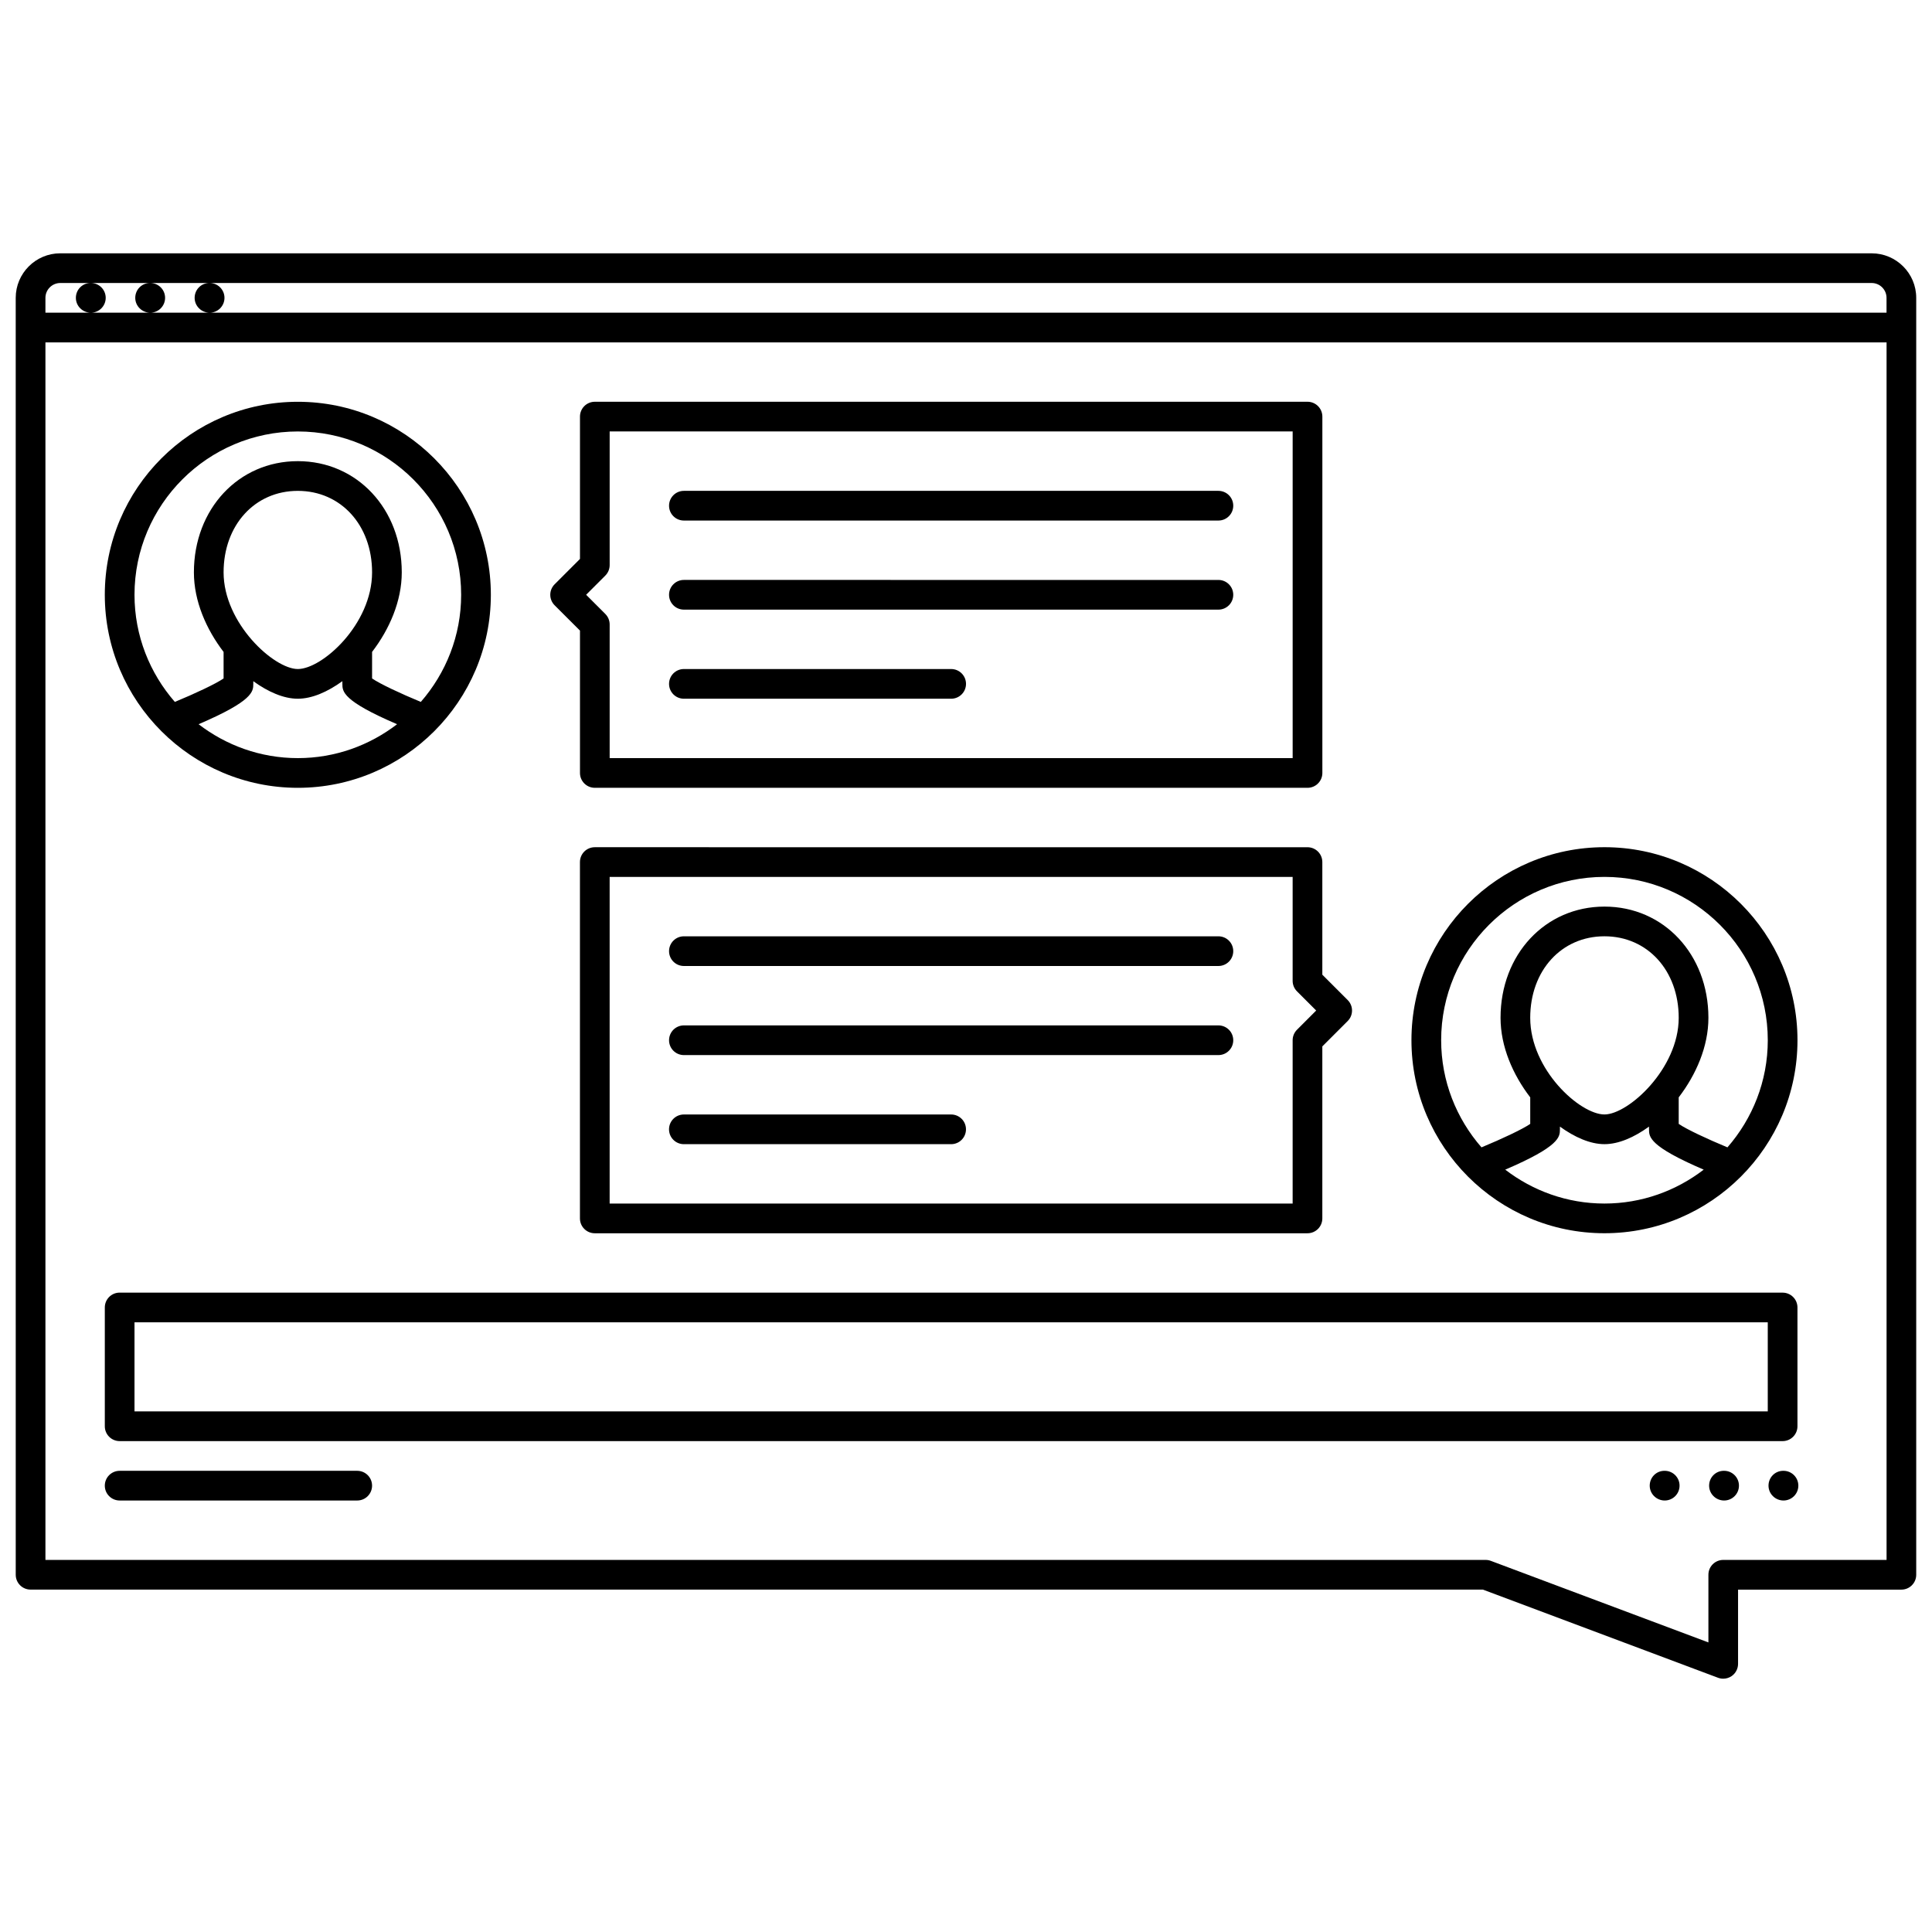
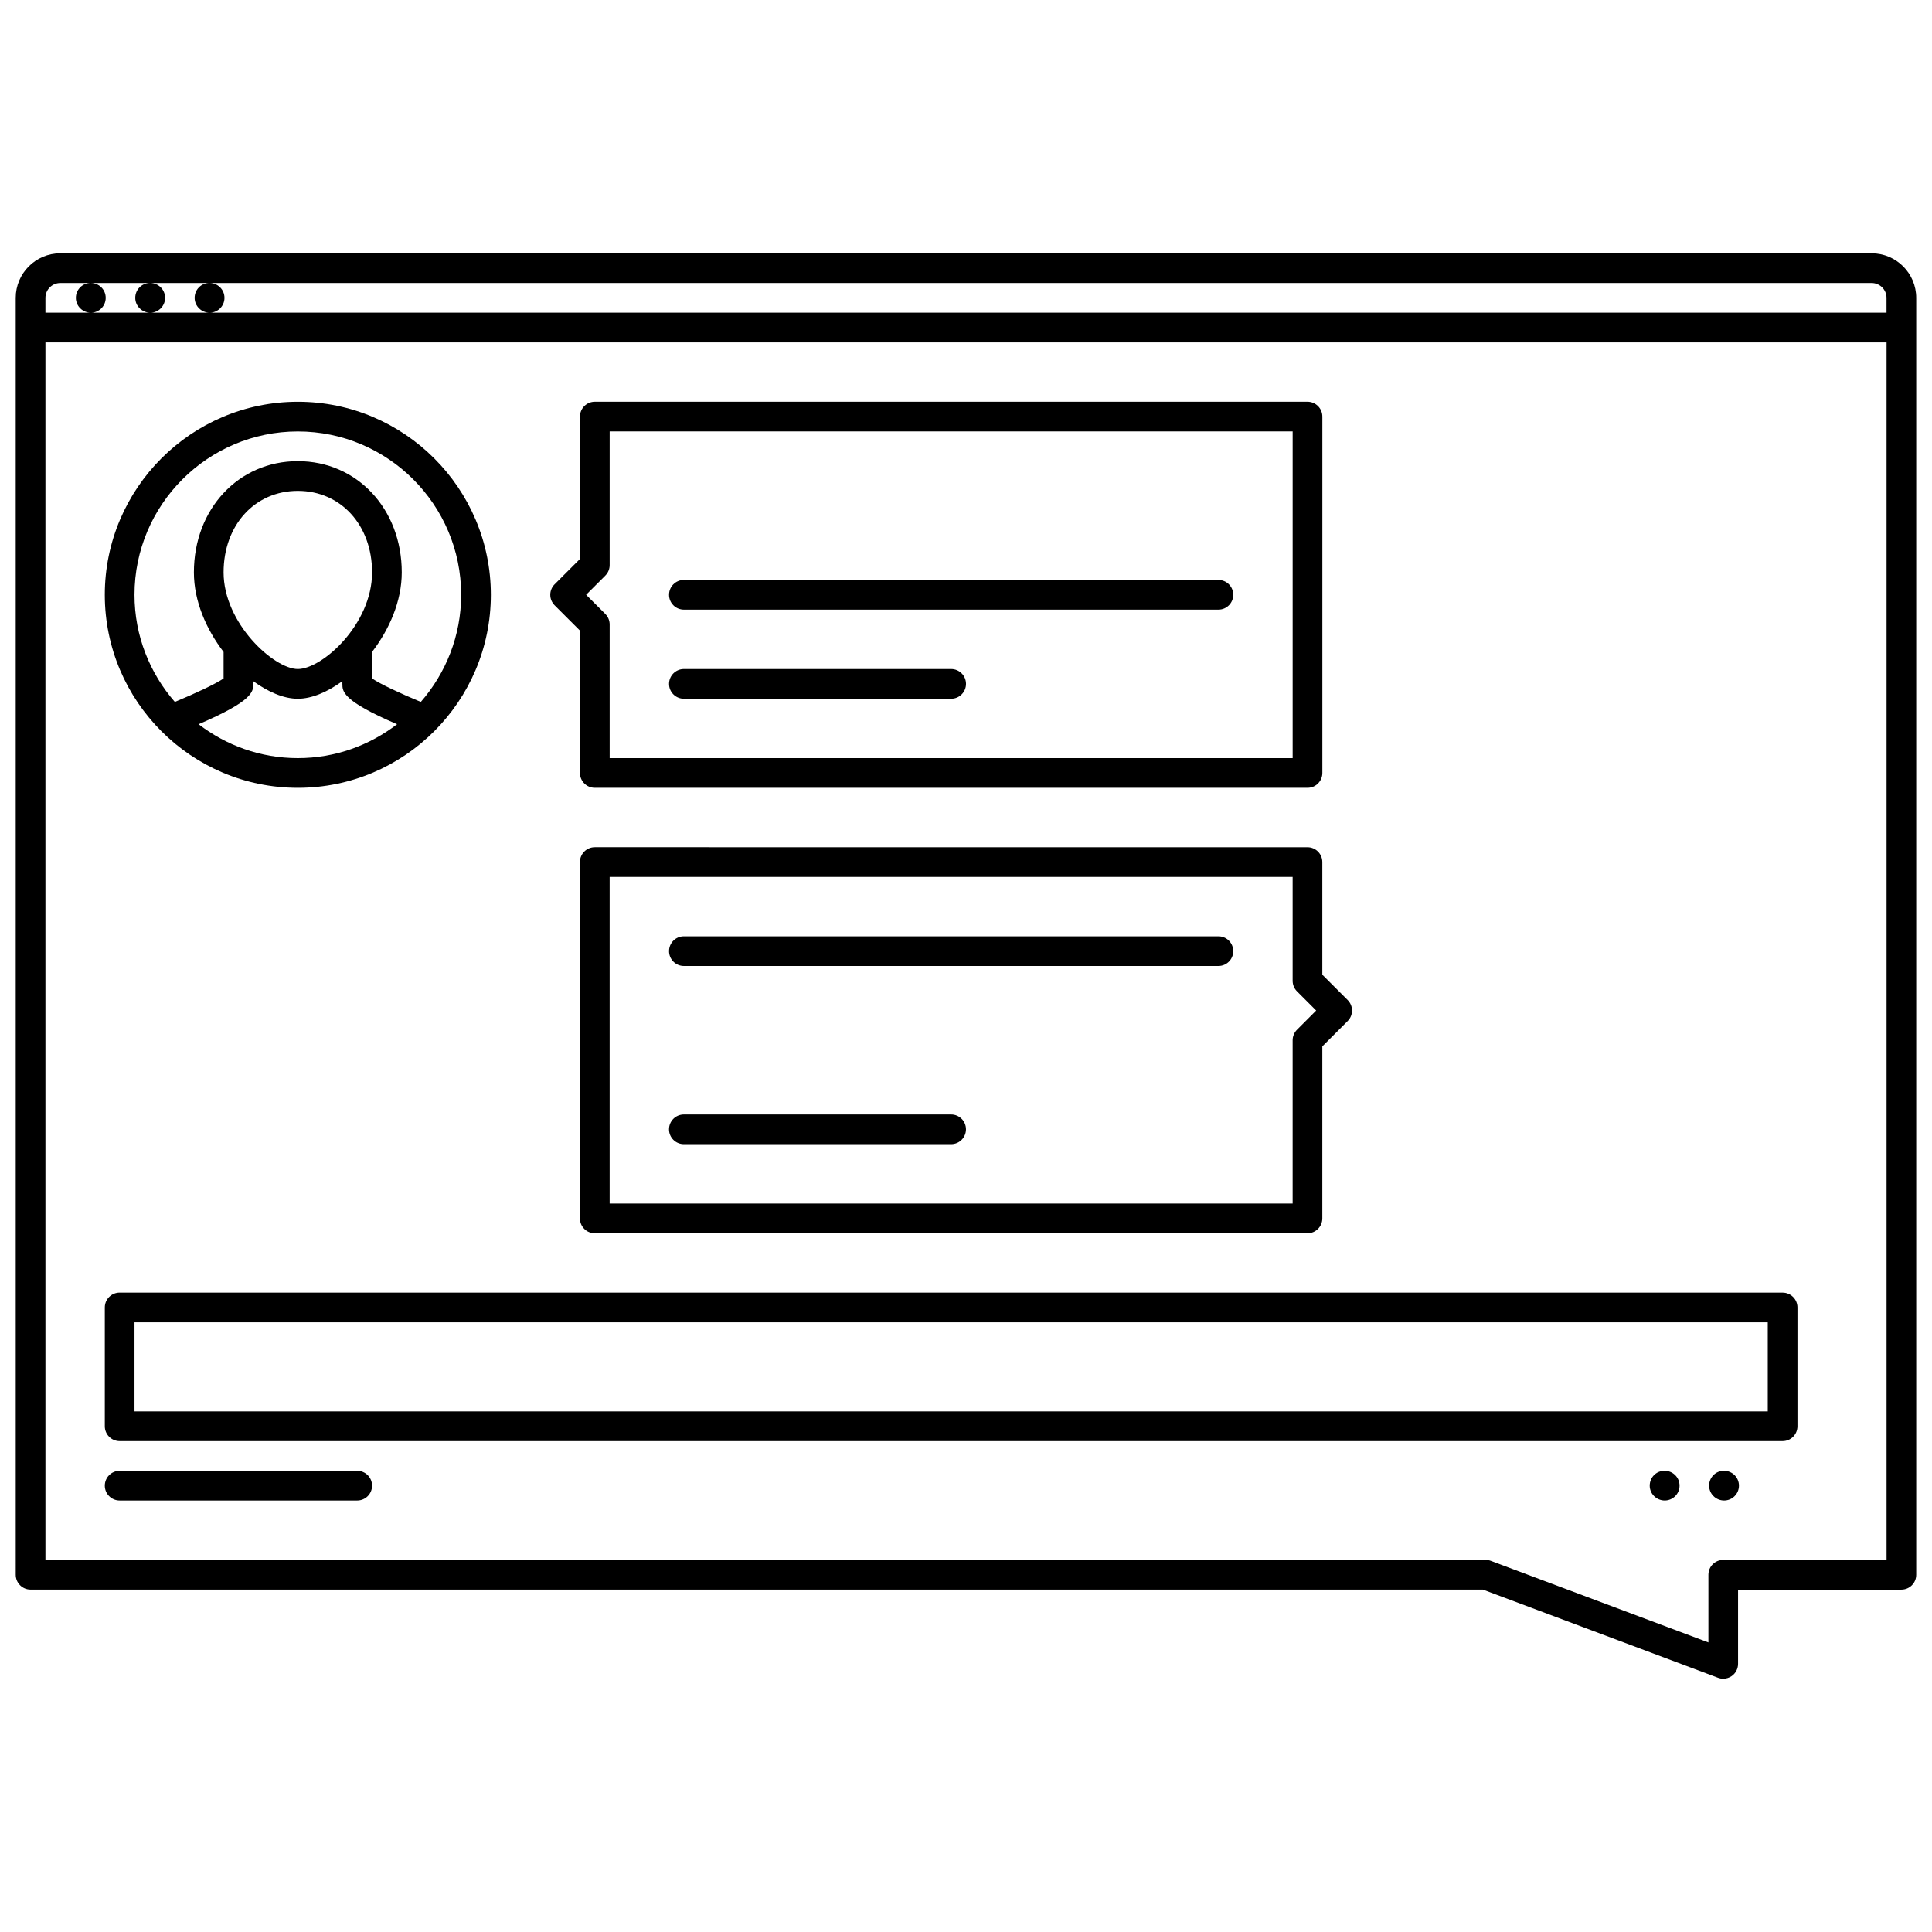
<svg xmlns="http://www.w3.org/2000/svg" width="800px" height="800px" version="1.1" viewBox="144 144 512 512">
  <defs>
    <clipPath id="a">
      <path d="m148.09 211h503.81v378h-503.81z" />
    </clipPath>
  </defs>
-   <path d="m616.65 533.78h-0.086c-2.168 0-3.891 1.758-3.891 3.934 0 2.176 1.797 3.934 3.973 3.934 2.168 0 3.934-1.758 3.934-3.934 0.004-2.172-1.766-3.934-3.93-3.934z" />
  <path d="m600.91 533.78h-0.086c-2.168 0-3.891 1.758-3.891 3.934 0 2.176 1.797 3.934 3.973 3.934 2.168 0 3.934-1.758 3.934-3.934 0.004-2.172-1.766-3.934-3.93-3.934z" />
  <path d="m585.17 533.78h-0.086c-2.168 0-3.891 1.758-3.891 3.934 0 2.176 1.797 3.934 3.973 3.934 2.168 0 3.934-1.758 3.934-3.934 0.008-2.172-1.762-3.934-3.93-3.934z" />
  <g clip-path="url(#a)">
    <path d="m640.02 211.13h-480.05c-6.508 0-11.805 5.293-11.805 11.805v7.871l0.004 330.52c0 2.176 1.758 3.934 3.934 3.934l384.89 0.004 62.289 23.355c0.453 0.168 0.914 0.254 1.383 0.254 0.793 0 1.578-0.238 2.246-0.699 1.059-0.738 1.691-1.945 1.691-3.234v-19.672h43.281c2.176 0 3.934-1.762 3.934-3.934v-338.4c0.004-6.508-5.293-11.801-11.801-11.801zm-483.98 11.805c0-2.172 1.77-3.934 3.934-3.934h8.023c-2.168 0-3.891 1.762-3.891 3.934 0 2.176 1.797 3.934 3.973 3.934 2.168 0 3.934-1.762 3.934-3.934 0-2.176-1.766-3.934-3.934-3.934h15.656c-2.168 0-3.891 1.762-3.891 3.934 0 2.176 1.797 3.934 3.973 3.934 2.168 0 3.934-1.762 3.934-3.934 0-2.176-1.766-3.934-3.934-3.934h15.656c-2.168 0-3.891 1.762-3.891 3.934 0 2.176 1.797 3.934 3.973 3.934 2.168 0 3.934-1.762 3.934-3.934 0-2.176-1.766-3.934-3.934-3.934h440.46c2.168 0 3.934 1.766 3.934 3.934v3.934h-487.91zm487.92 334.46h-43.281c-2.176 0-3.934 1.758-3.934 3.934v17.93l-57.641-21.609c-0.445-0.168-0.914-0.254-1.383-0.254h-381.68v-322.66h487.92z" />
  </g>
  <path d="m222.93 352.78c28.203 0 51.152-22.949 51.152-51.152s-22.949-51.152-51.152-51.152c-28.207 0-51.156 22.945-51.156 51.152 0 28.203 22.949 51.152 51.156 51.152zm-26.301-16.855c14.457-6.191 14.496-8.668 14.496-10.688v-0.715c3.918 2.836 8.047 4.648 11.797 4.648s7.887-1.812 11.812-4.652v0.719c0 2.019 0.039 4.5 14.496 10.688-7.301 5.609-16.398 8.984-26.301 8.984s-19-3.375-26.301-8.984zm26.293-14.625c-6.309 0-19.668-12.117-19.668-25.613 0-12.52 8.27-21.602 19.668-21.602 11.406 0 19.684 9.082 19.684 21.602-0.004 13.758-13.207 25.613-19.684 25.613zm0.008-62.957c23.863 0 43.281 19.418 43.281 43.281 0 10.867-4.059 20.781-10.688 28.391-5.356-2.211-10.891-4.812-12.918-6.219v-7.031c4.594-5.996 7.867-13.457 7.867-21.082 0-16.805-11.844-29.473-27.551-29.473-15.699 0-27.535 12.668-27.535 29.473 0 7.625 3.281 15.09 7.867 21.086v7.027c-2.027 1.406-7.562 4.008-12.918 6.219-6.633-7.609-10.691-17.523-10.691-28.391 0-23.863 19.422-43.281 43.285-43.281z" />
-   <path d="m569.2 470.82c28.203 0 51.152-22.949 51.152-51.152 0-28.207-22.949-51.152-51.152-51.152-28.203 0-51.152 22.949-51.152 51.152 0 28.207 22.949 51.152 51.152 51.152zm-26.301-16.852c14.457-6.195 14.496-8.668 14.496-10.691v-0.715c3.918 2.836 8.055 4.652 11.805 4.652s7.887-1.812 11.805-4.652v0.715c0 2.023 0.039 4.496 14.496 10.691-7.301 5.609-16.41 8.984-26.301 8.984-9.895 0-18.996-3.375-26.301-8.984zm26.301-14.625c-6.481 0-19.676-11.859-19.676-25.613 0-12.52 8.277-21.605 19.676-21.605 11.398 0 19.676 9.086 19.676 21.605-0.004 13.492-13.367 25.613-19.676 25.613zm0-62.957c23.863 0 43.281 19.418 43.281 43.285 0 10.867-4.059 20.781-10.688 28.391-5.356-2.215-10.891-4.812-12.918-6.219v-7.031c4.594-5.996 7.871-13.457 7.871-21.082 0-16.805-11.844-29.473-27.543-29.473s-27.543 12.668-27.543 29.473c0 7.625 3.273 15.086 7.867 21.082v7.031c-2.027 1.406-7.562 4.004-12.918 6.219-6.633-7.609-10.688-17.523-10.688-28.391-0.004-23.871 19.414-43.285 43.277-43.285z" />
  <path d="m297.7 311.12v37.723c0 2.176 1.762 3.934 3.934 3.934h188.87c2.176 0 3.934-1.762 3.934-3.934v-94.438c0-2.176-1.762-3.934-3.934-3.934h-188.87c-2.176 0-3.934 1.762-3.934 3.934v37.719l-6.719 6.719c-0.738 0.738-1.152 1.738-1.152 2.781 0 1.047 0.414 2.043 1.152 2.781zm6.715-14.586c0.738-0.738 1.152-1.738 1.152-2.781v-35.414h181v86.566h-181v-35.418c0-1.047-0.414-2.043-1.152-2.781l-5.086-5.086z" />
  <path d="m494.43 372.46c0-2.176-1.762-3.934-3.934-3.934l-188.87-0.004c-2.176 0-3.934 1.758-3.934 3.934v94.438c0 2.176 1.762 3.934 3.934 3.934h188.87c2.176 0 3.934-1.762 3.934-3.934v-45.59l6.719-6.719c1.535-1.535 1.535-4.027 0-5.562l-6.719-6.719zm-6.715 44.434c-0.738 0.738-1.152 1.738-1.152 2.781v43.281h-181v-86.566h181v27.543c0 1.047 0.414 2.043 1.152 2.781l5.086 5.086z" />
  <path d="m175.71 525.91h440.7c2.176 0 3.934-1.762 3.934-3.934v-31.477c0-2.176-1.762-3.934-3.934-3.934l-440.7-0.008c-2.176 0-3.934 1.762-3.934 3.934v31.477c-0.004 2.18 1.758 3.941 3.934 3.941zm3.934-31.48h432.83v23.609h-432.83z" />
  <path d="m175.71 541.65h62.957c2.176 0 3.934-1.758 3.934-3.934s-1.762-3.934-3.934-3.934h-62.957c-2.176 0-3.934 1.758-3.934 3.934-0.004 2.172 1.758 3.934 3.934 3.934z" />
  <path d="m466.89 392.13h-141.65c-2.176 0-3.934 1.762-3.934 3.934 0 2.176 1.758 3.934 3.934 3.934h141.65c2.176 0 3.934-1.762 3.934-3.934s-1.758-3.934-3.934-3.934z" />
-   <path d="m466.89 415.74h-141.65c-2.176 0-3.934 1.758-3.934 3.934s1.758 3.934 3.934 3.934h141.65c2.176 0 3.934-1.758 3.934-3.934s-1.758-3.934-3.934-3.934z" />
  <path d="m396.06 439.35h-70.828c-2.176 0-3.934 1.758-3.934 3.934s1.758 3.934 3.934 3.934h70.828c2.176 0 3.934-1.758 3.934-3.934 0.004-2.176-1.758-3.934-3.934-3.934z" />
-   <path d="m325.24 281.95h141.65c2.176 0 3.934-1.762 3.934-3.934 0-2.176-1.762-3.934-3.934-3.934h-141.65c-2.176 0-3.934 1.758-3.934 3.934-0.004 2.176 1.758 3.934 3.934 3.934z" />
  <path d="m325.24 305.56h141.65c2.176 0 3.934-1.762 3.934-3.934 0-2.176-1.762-3.934-3.934-3.934l-141.65-0.004c-2.176 0-3.934 1.762-3.934 3.934-0.004 2.18 1.758 3.938 3.934 3.938z" />
  <path d="m325.24 329.17h70.828c2.176 0 3.934-1.762 3.934-3.934 0-2.176-1.762-3.934-3.934-3.934h-70.828c-2.176 0-3.934 1.758-3.934 3.934-0.004 2.172 1.758 3.934 3.934 3.934z" />
</svg>